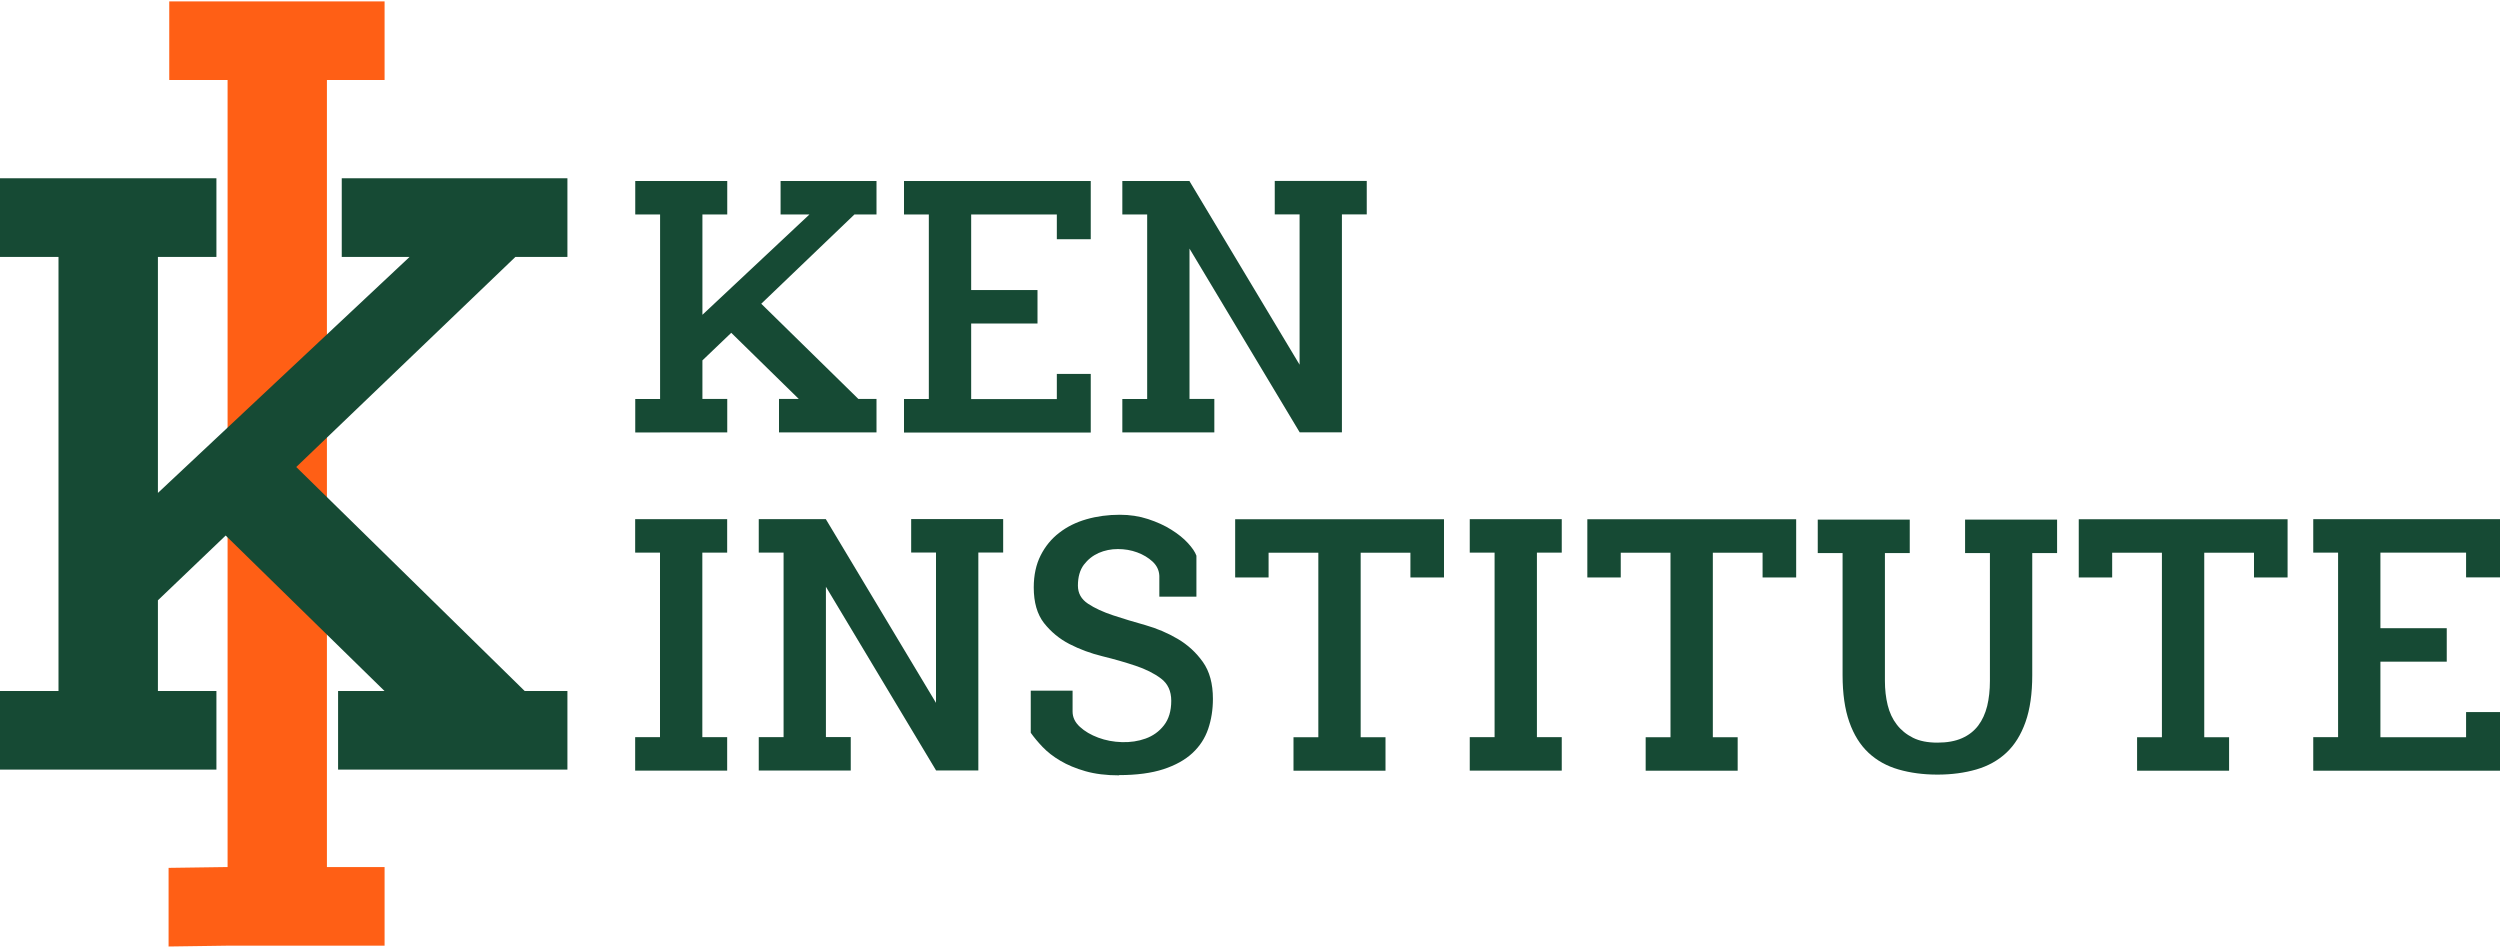
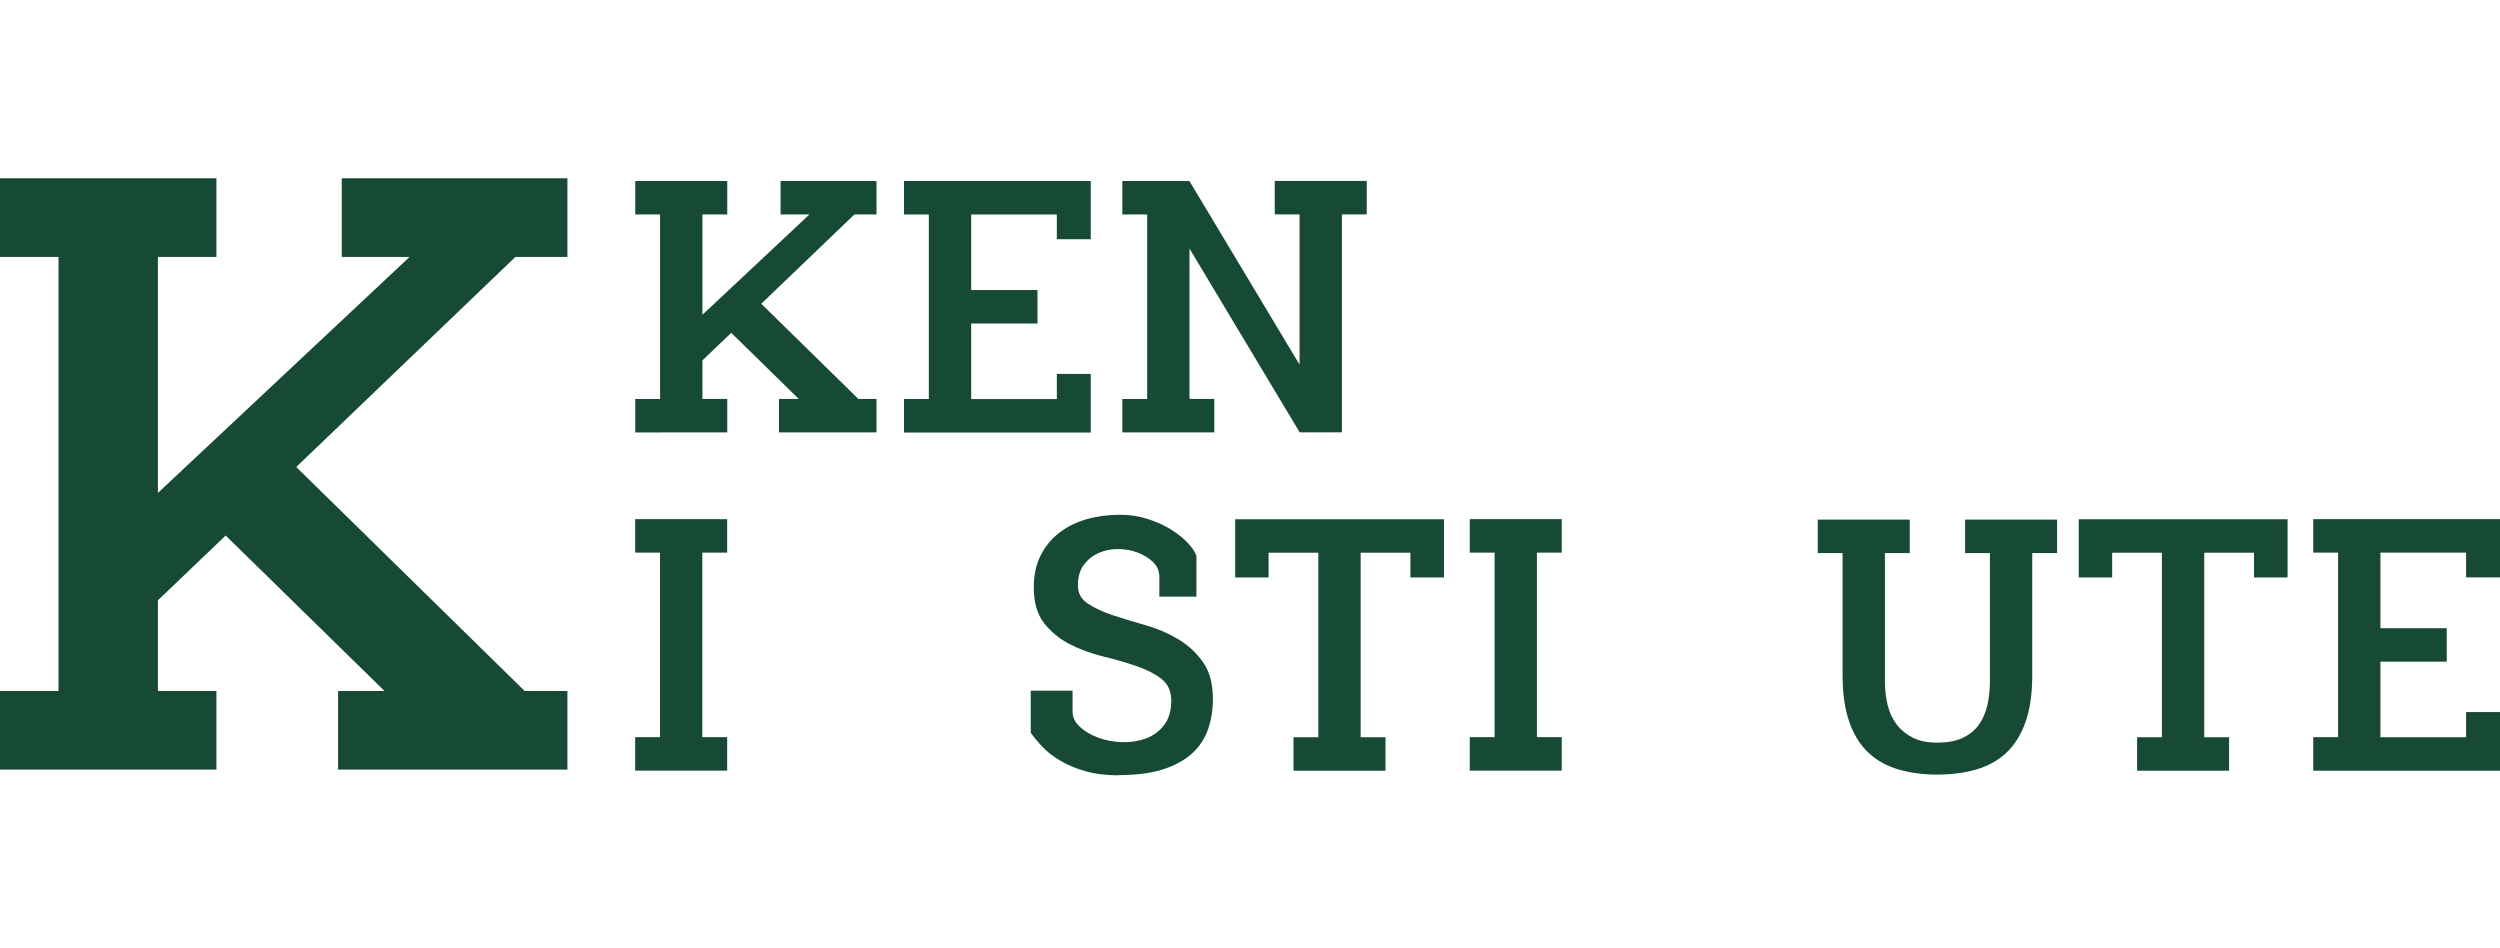
<svg xmlns="http://www.w3.org/2000/svg" width="902" height="342" viewBox="0 0 902 342" fill="none">
  <g clip-path="url(#clip0_740_15)">
-     <path d="M117.952 341.2H82.112L60.825 341.5V313.126L82.112 312.826V28.874H61.065V0.5H138.758V28.874H117.952V312.826H138.758V341.2H117.952Z" fill="#FF5F15" />
    <path d="M21.107 277.68H0V249.306H21.107V92.694H0V64.32H78.083V92.694H56.976V177.846L147.778 92.694H123.303V64.32H204.724V92.694H185.962L106.887 168.498L189.3 249.306H204.724V277.68H121.98V249.306H138.728L81.421 193.217L56.976 216.588V249.306H78.083V277.68H21.107Z" fill="#164A34" />
    <path d="M238.158 156.034H229.198V143.959H238.158V77.383H229.198V65.308H262.392V77.383H253.432V113.577L292.038 77.383H281.634V65.308H316.241V77.383H308.274L274.659 109.592L309.687 143.929H316.241V156.004H281.063V143.929H288.189L263.835 120.079L253.432 130.027V143.929H262.392V156.004H238.188L238.158 156.034Z" fill="#164A34" />
    <path d="M326.163 156.034V143.959H335.123V77.383H326.163V65.308H393.543V86.312H381.305V77.383H350.397V104.649H374.33V116.723H350.397V143.989H381.305V134.91H393.543V156.064H326.163V156.034Z" fill="#164A34" />
    <path d="M404.938 156.034V143.959H413.898V77.383H404.938V65.308H429.142L468.89 131.585V77.353H459.93V65.278H493.123V77.353H484.164V155.974H468.92L429.172 89.698V143.929H438.131V156.004H404.938V156.034Z" fill="#164A34" />
    <path d="M253.372 278.04H229.168V265.965H238.128V199.389H229.168V187.314H262.362V199.389H253.402V265.965H262.362V278.04H253.402H253.372Z" fill="#164A34" />
-     <path d="M273.757 278.04V265.965H282.717V199.389H273.757V187.314H297.961L337.709 253.591V199.359H328.749V187.284H361.943V199.359H352.983V277.98H337.739L297.991 211.704V265.935H306.951V278.01H273.757V278.04Z" fill="#164A34" />
    <path d="M403.795 279.748C399.135 279.748 395.076 279.238 391.618 278.25C388.161 277.261 385.124 276.003 382.568 274.475C380.013 272.976 377.878 271.299 376.164 269.501C374.45 267.703 373.037 265.995 371.895 264.377V249.186H386.988V256.707C386.988 258.804 387.86 260.632 389.634 262.25C391.378 263.868 393.603 265.156 396.249 266.145C398.894 267.134 401.751 267.673 404.788 267.763C407.824 267.853 410.681 267.433 413.327 266.475C415.972 265.516 418.197 263.958 419.941 261.711C421.685 259.493 422.587 256.527 422.587 252.842C422.587 249.336 421.354 246.67 418.889 244.812C416.423 242.954 413.357 241.426 409.688 240.198C406.02 238.969 402.082 237.831 397.782 236.782C393.513 235.733 389.544 234.265 385.876 232.378C382.208 230.49 379.171 227.943 376.675 224.797C374.21 221.621 372.977 217.337 372.977 211.943C372.977 207.509 373.819 203.644 375.473 200.378C377.126 197.112 379.351 194.385 382.177 192.228C384.974 190.041 388.251 188.423 392.009 187.344C395.768 186.266 399.766 185.726 404.036 185.726C407.644 185.726 411.041 186.236 414.229 187.284C417.416 188.333 420.212 189.592 422.617 191.12C425.053 192.648 427.037 194.236 428.6 195.944C430.164 197.651 431.186 199.149 431.667 200.498V215.269H418.288V207.749C418.197 205.771 417.386 204.063 415.852 202.625C414.319 201.217 412.485 200.108 410.29 199.299C408.095 198.49 405.78 198.101 403.314 198.101C400.849 198.101 398.534 198.58 396.399 199.509C394.264 200.468 392.49 201.876 391.047 203.764C389.634 205.651 388.912 208.168 388.912 211.284C388.912 214.041 390.115 216.198 392.55 217.816C394.986 219.434 397.993 220.812 401.601 222.011C405.209 223.209 409.087 224.378 413.266 225.546C417.446 226.745 421.324 228.393 424.932 230.52C428.54 232.647 431.547 235.404 433.982 238.819C436.418 242.235 437.62 246.67 437.62 252.153C437.62 256.048 437.049 259.643 435.907 262.999C434.764 266.355 432.87 269.261 430.224 271.718C427.578 274.175 424.06 276.122 419.761 277.531C415.431 278.939 410.109 279.658 403.735 279.658L403.795 279.748Z" fill="#164A34" />
    <path d="M457.765 208.348H445.648V187.344H520.995V208.348H508.878V199.419H490.929V265.995H499.888V278.07H466.695V265.995H475.655V199.419H457.705V208.348H457.765Z" fill="#164A34" />
    <path d="M554.489 278.04H530.286V265.965H539.246V199.389H530.286V187.314H563.479V199.389H554.519V265.965H563.479V278.04H554.519H554.489Z" fill="#164A34" />
-     <path d="M584.827 208.348H572.71V187.344H648.057V208.348H635.94V199.419H617.99V265.995H626.95V278.07H593.757V265.995H602.716V199.419H584.767V208.348H584.827Z" fill="#164A34" />
    <path d="M742.196 199.539H733.236V243.554C733.236 250.265 732.424 255.928 730.8 260.512C729.177 265.096 726.892 268.782 723.885 271.598C720.908 274.385 717.27 276.392 713.061 277.621C708.822 278.849 704.161 279.478 699.02 279.478C693.879 279.478 689.218 278.849 684.979 277.621C680.739 276.392 677.131 274.385 674.155 271.598C671.178 268.812 668.863 265.126 667.239 260.512C665.616 255.928 664.804 250.265 664.804 243.554V199.539H655.844V187.464H689.038V199.539H680.078V245.681C680.078 248.797 680.409 251.703 681.07 254.4C681.732 257.096 682.814 259.433 684.347 261.411C685.851 263.389 687.805 264.976 690.18 266.175C692.556 267.373 695.502 267.943 699.02 267.943C702.538 267.943 705.514 267.403 707.92 266.325C710.355 265.246 712.279 263.718 713.753 261.771C715.226 259.823 716.278 257.486 716.97 254.759C717.631 252.003 717.962 248.977 717.962 245.681V199.539H709.002V187.464H742.196V199.539Z" fill="#164A34" />
    <path d="M762.13 208.348H750.013V187.344H825.36V208.348H813.243V199.419H795.293V265.995H804.253V278.07H771.06V265.995H780.02V199.419H762.07V208.348H762.13Z" fill="#164A34" />
    <path d="M834.621 278.04V265.965H843.581V199.389H834.621V187.314H902V208.318H889.763V199.389H858.854V226.655H882.787V238.73H858.854V265.995H889.763V256.917H902V278.07H834.621V278.04Z" fill="#164A34" />
  </g>
  <defs>
    <clipPath id="clip0_740_15">
      <rect width="902" height="341" fill="white" transform="translate(0 0.5)" />
    </clipPath>
  </defs>
</svg>